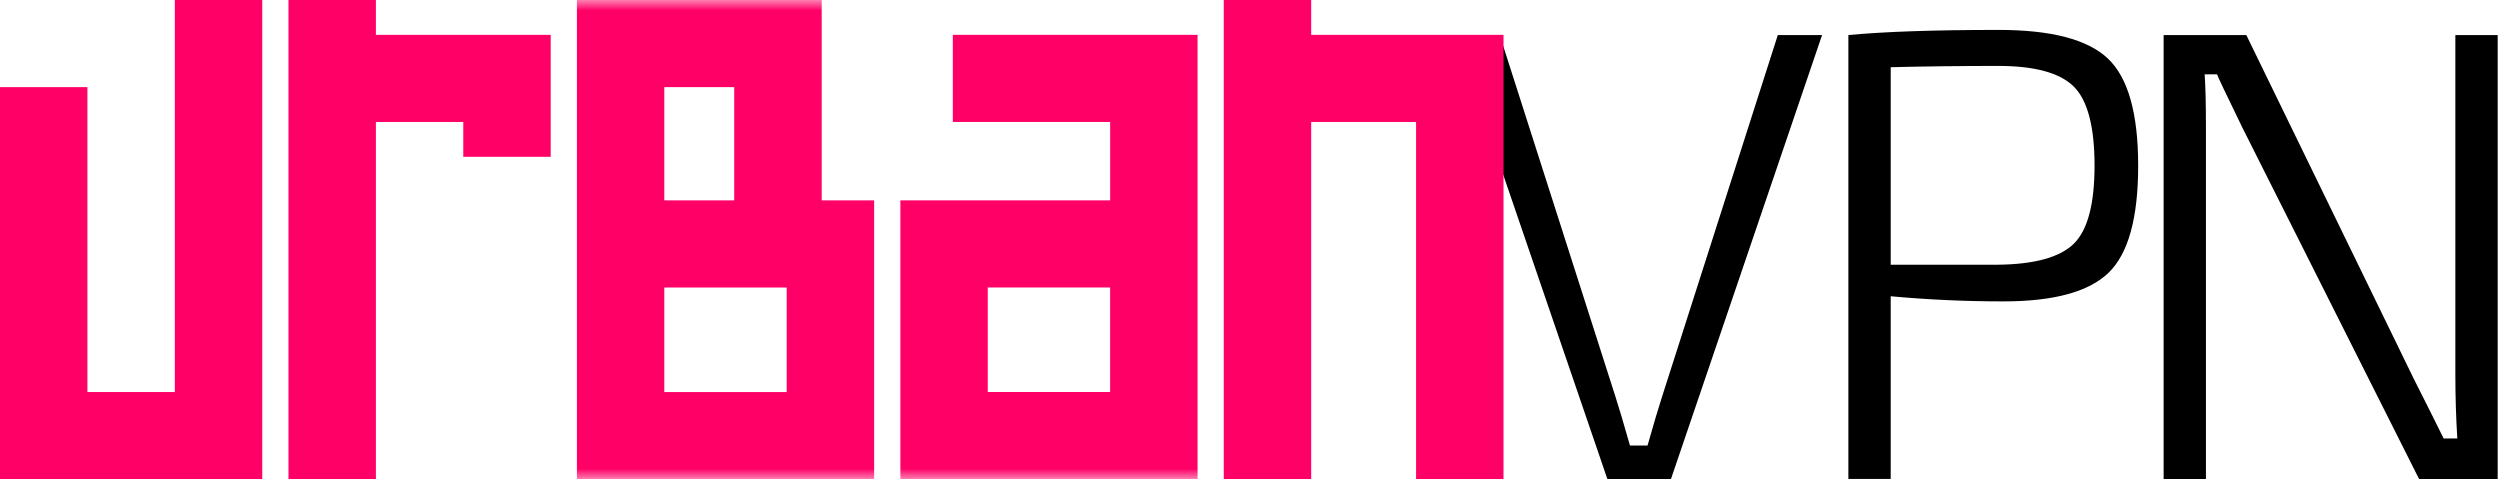
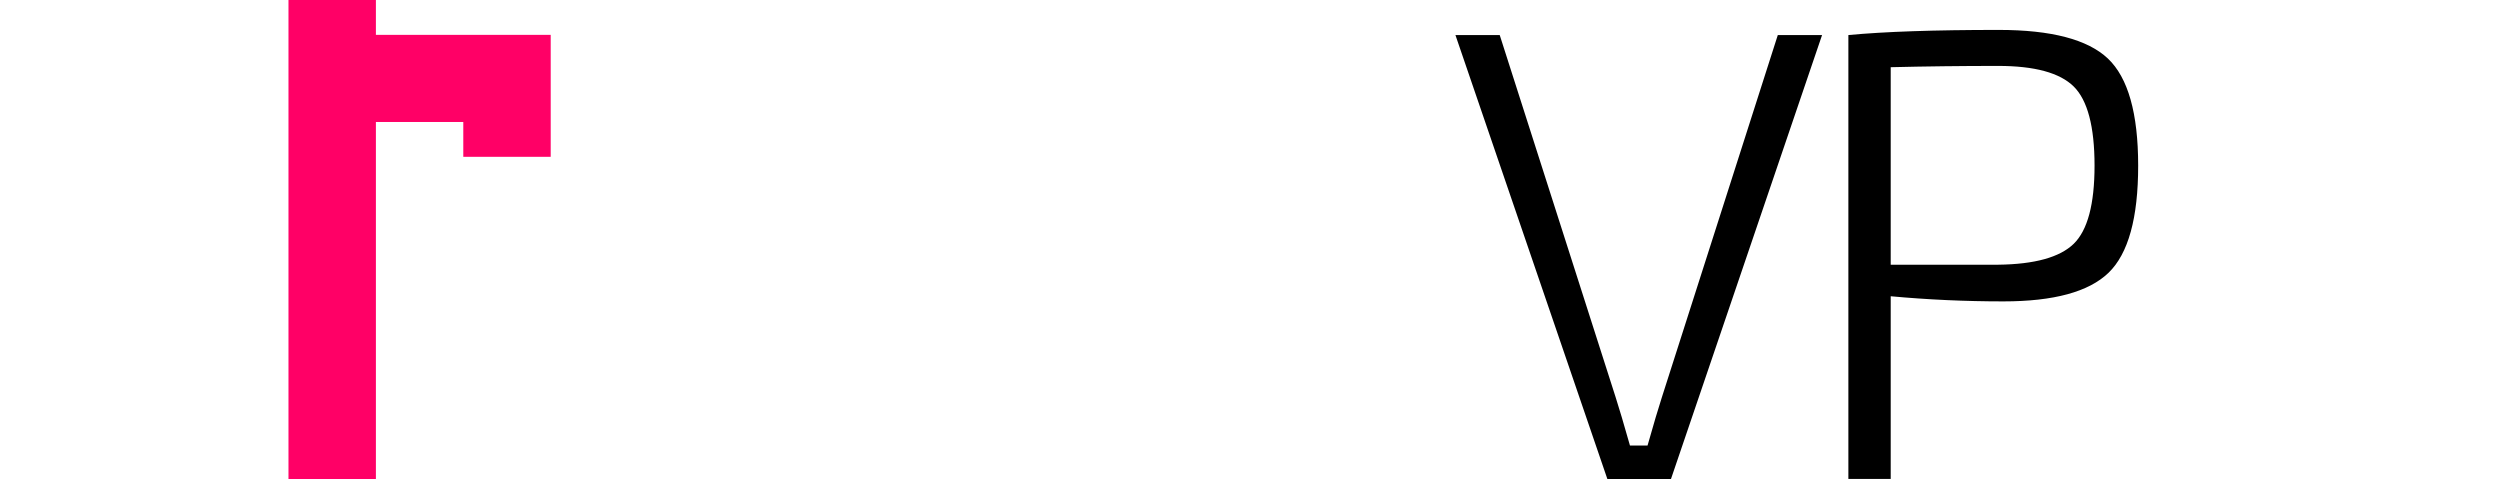
<svg xmlns="http://www.w3.org/2000/svg" width="120" height="23" viewBox="0 0 120 23" fill="none">
  <path fill-rule="evenodd" clip-rule="evenodd" d="M87.459 1.684L80.207 22.991H77.153L69.861 1.684H71.987L77.551 19.069C77.717 19.584 77.946 20.356 78.238 21.385H79.082C79.374 20.356 79.603 19.584 79.77 19.069L85.334 1.684H87.459Z" fill="black" />
  <path fill-rule="evenodd" clip-rule="evenodd" d="M90.754 12.706H95.912C97.662 12.686 98.871 12.351 99.538 11.703C100.204 11.054 100.538 9.804 100.538 7.951C100.538 6.077 100.204 4.811 99.538 4.152C98.871 3.494 97.662 3.164 95.912 3.164C94.14 3.164 92.421 3.185 90.754 3.226V12.706ZM88.722 22.99V1.683C90.452 1.518 92.859 1.436 95.943 1.436C98.464 1.436 100.209 1.894 101.179 2.81C102.147 3.726 102.632 5.44 102.632 7.951C102.632 10.463 102.158 12.177 101.21 13.093C100.261 14.009 98.579 14.467 96.162 14.467C94.348 14.467 92.546 14.385 90.754 14.22V22.99H88.722Z" fill="black" />
-   <path fill-rule="evenodd" clip-rule="evenodd" d="M119.889 1.684V22.991H116.115L107.636 6.13C106.864 4.545 106.458 3.69 106.417 3.567H105.823C105.864 4.123 105.885 4.977 105.885 6.13V22.991H103.854V1.684H107.824L115.857 18.174C116.503 19.451 116.982 20.408 117.294 21.046H117.951C117.888 20.038 117.857 19.018 117.857 17.988V1.684H119.889Z" fill="black" />
-   <path fill-rule="evenodd" clip-rule="evenodd" d="M8.392 18.818H4.196V4.182H0V18.818V23H4.196H8.392H12.587V18.818V0H8.392V18.818Z" fill="#FF0066" />
  <path fill-rule="evenodd" clip-rule="evenodd" d="M18.043 1.673V0H13.847V1.673V5.855V23H18.043V5.855H22.238V7.527H26.434V5.855V1.673H22.238H18.043Z" fill="#FF0066" />
-   <path fill-rule="evenodd" clip-rule="evenodd" d="M67.972 1.673H62.937V0H58.741V23H62.937V5.855H67.972V23H72.168V5.855V1.673H67.972Z" fill="#FF0066" />
  <mask id="mask0_1453_26982" style="mask-type:luminance" maskUnits="userSpaceOnUse" x="0" y="0" width="120" height="23">
-     <path fill-rule="evenodd" clip-rule="evenodd" d="M0 23H119.89V0H0V23Z" fill="white" />
-   </mask>
+     </mask>
  <g mask="url(#mask0_1453_26982)">
-     <path fill-rule="evenodd" clip-rule="evenodd" d="M47.412 18.817H53.286V13.799H47.412V18.817ZM53.288 1.672H45.735V5.854H53.288V9.617H47.414H44.057H43.218V18.817V22.999H47.414H53.288H57.483V18.817V13.799V9.617V1.672H56.644H53.288Z" fill="#FF0066" />
    <path fill-rule="evenodd" clip-rule="evenodd" d="M31.887 18.819H37.761V13.801H31.887V18.819ZM31.887 9.618H35.243V4.182H31.887V9.618ZM39.441 9.618V4.182V0H35.245H31.888H27.692V4.182V18.818V23H31.888H37.762H41.958V18.818V9.618H40.699H39.441Z" fill="#FF0066" />
  </g>
</svg>